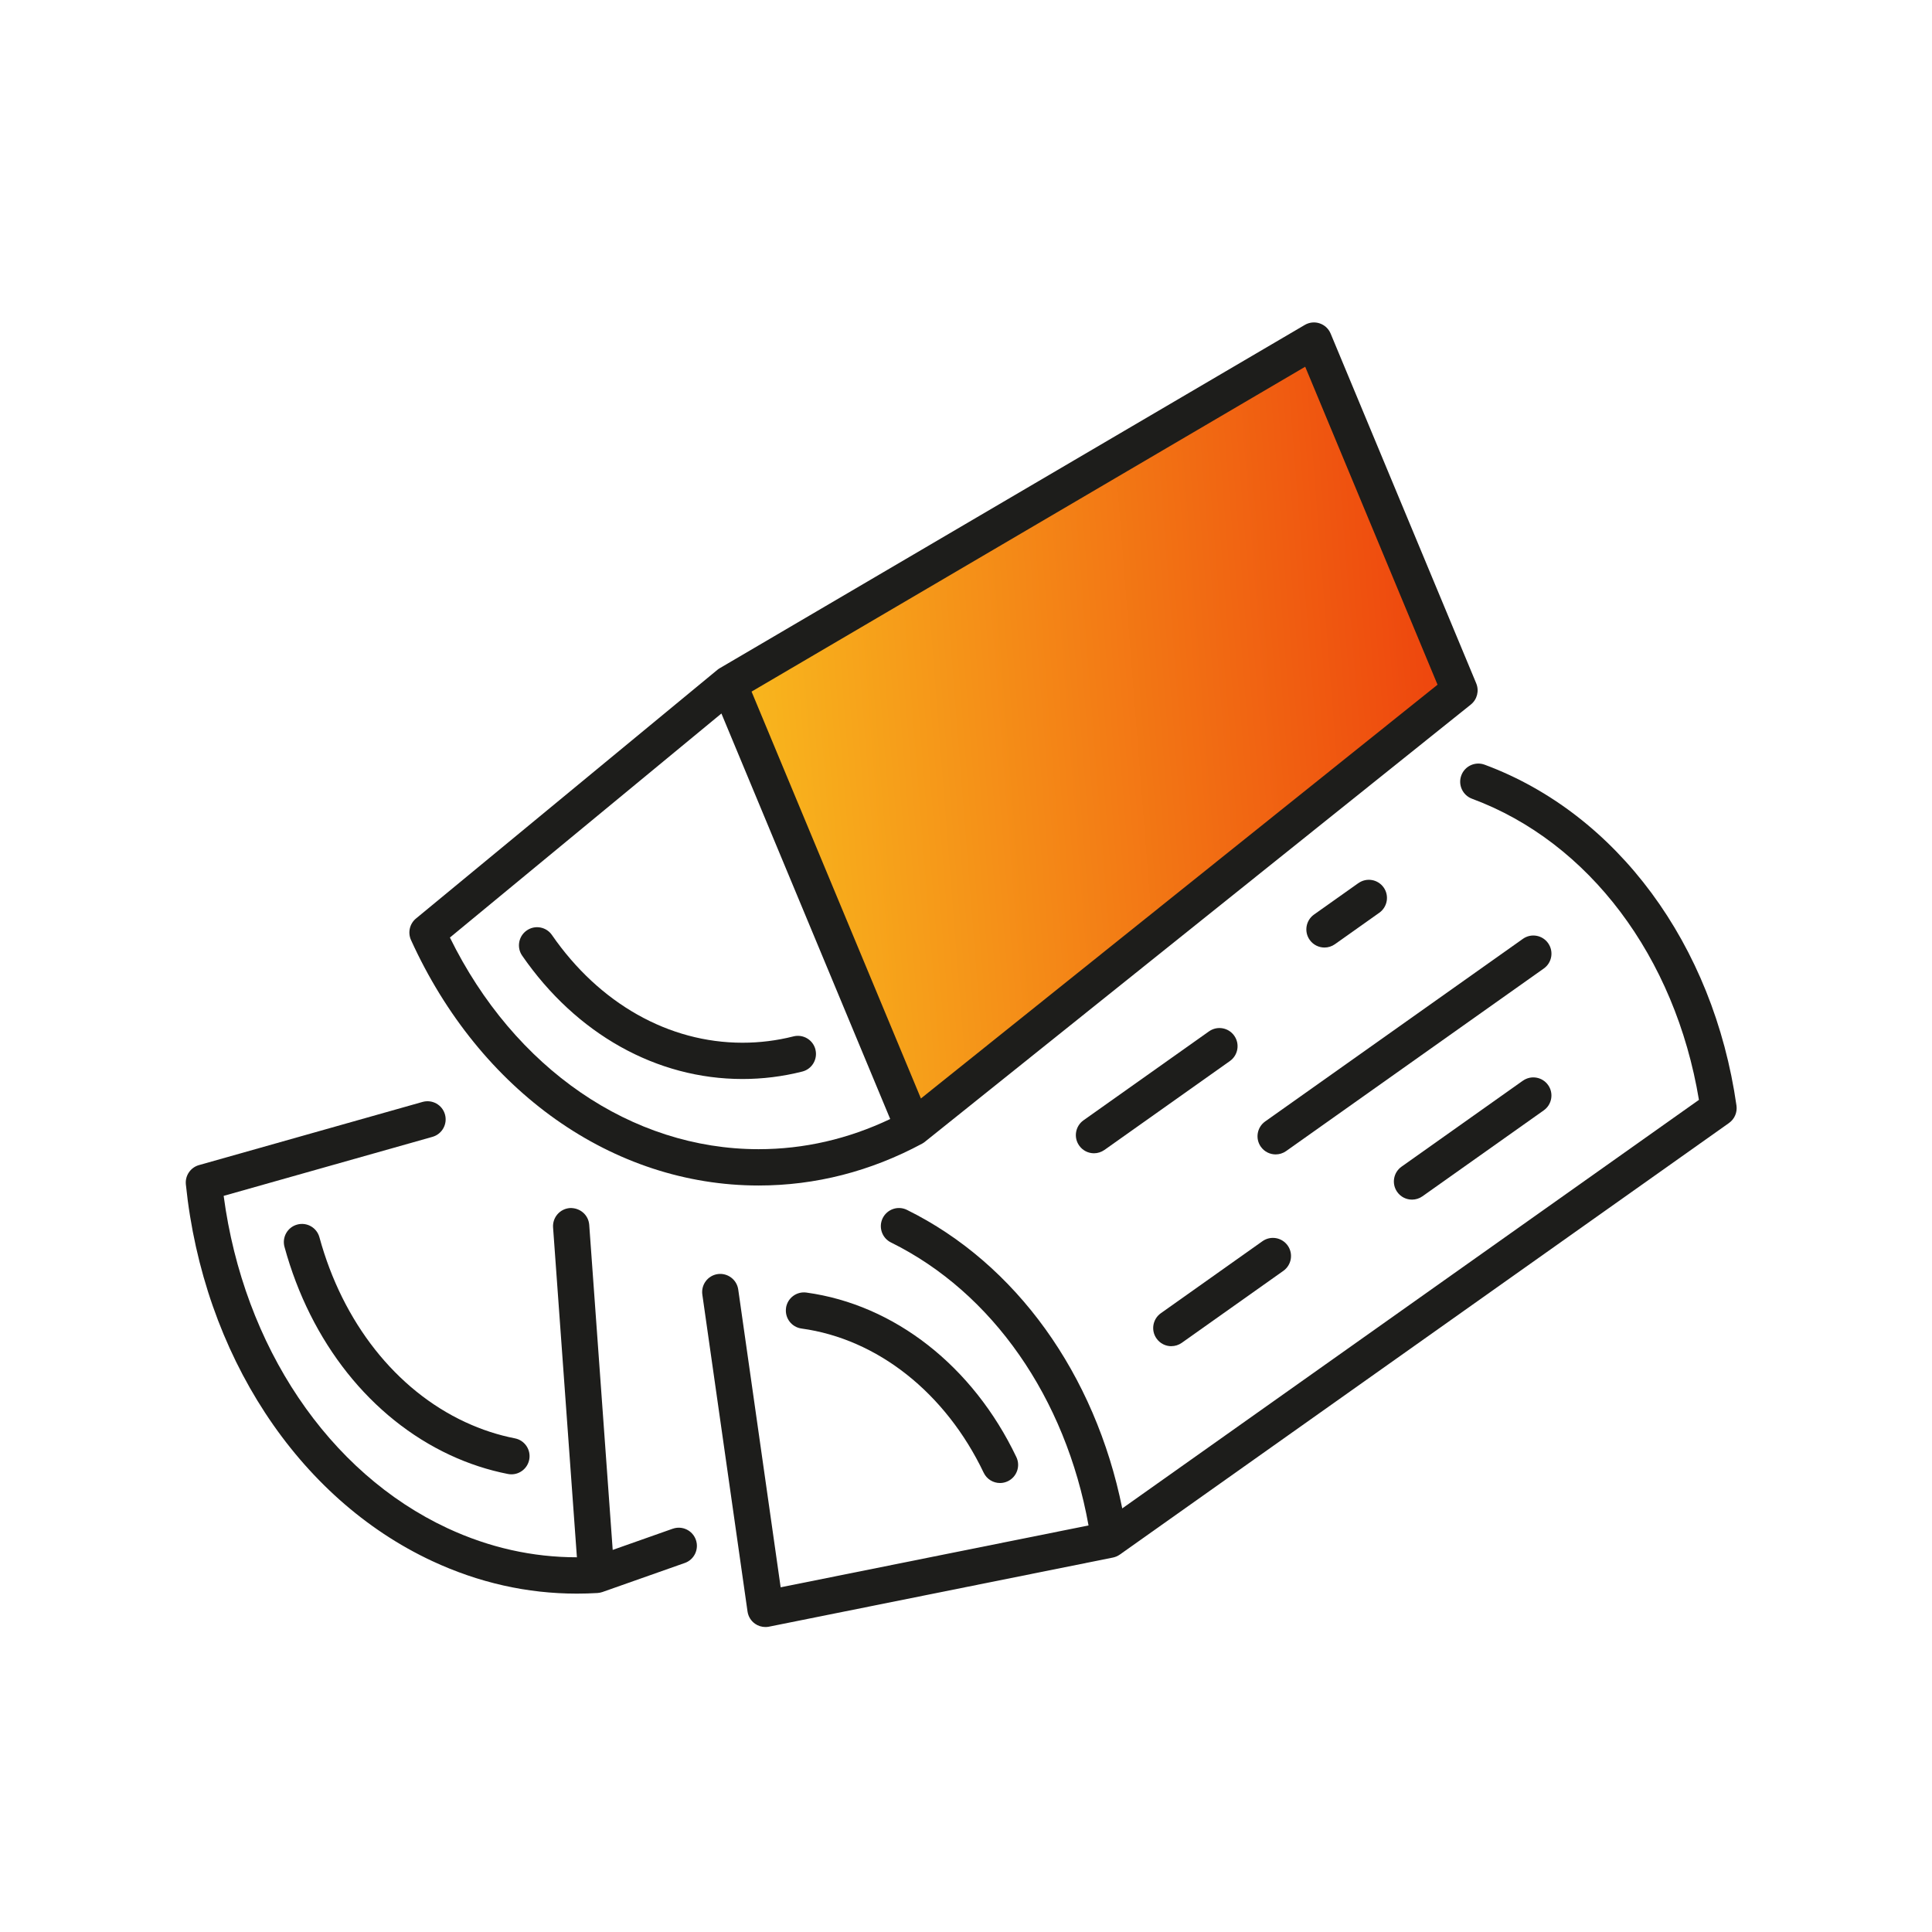
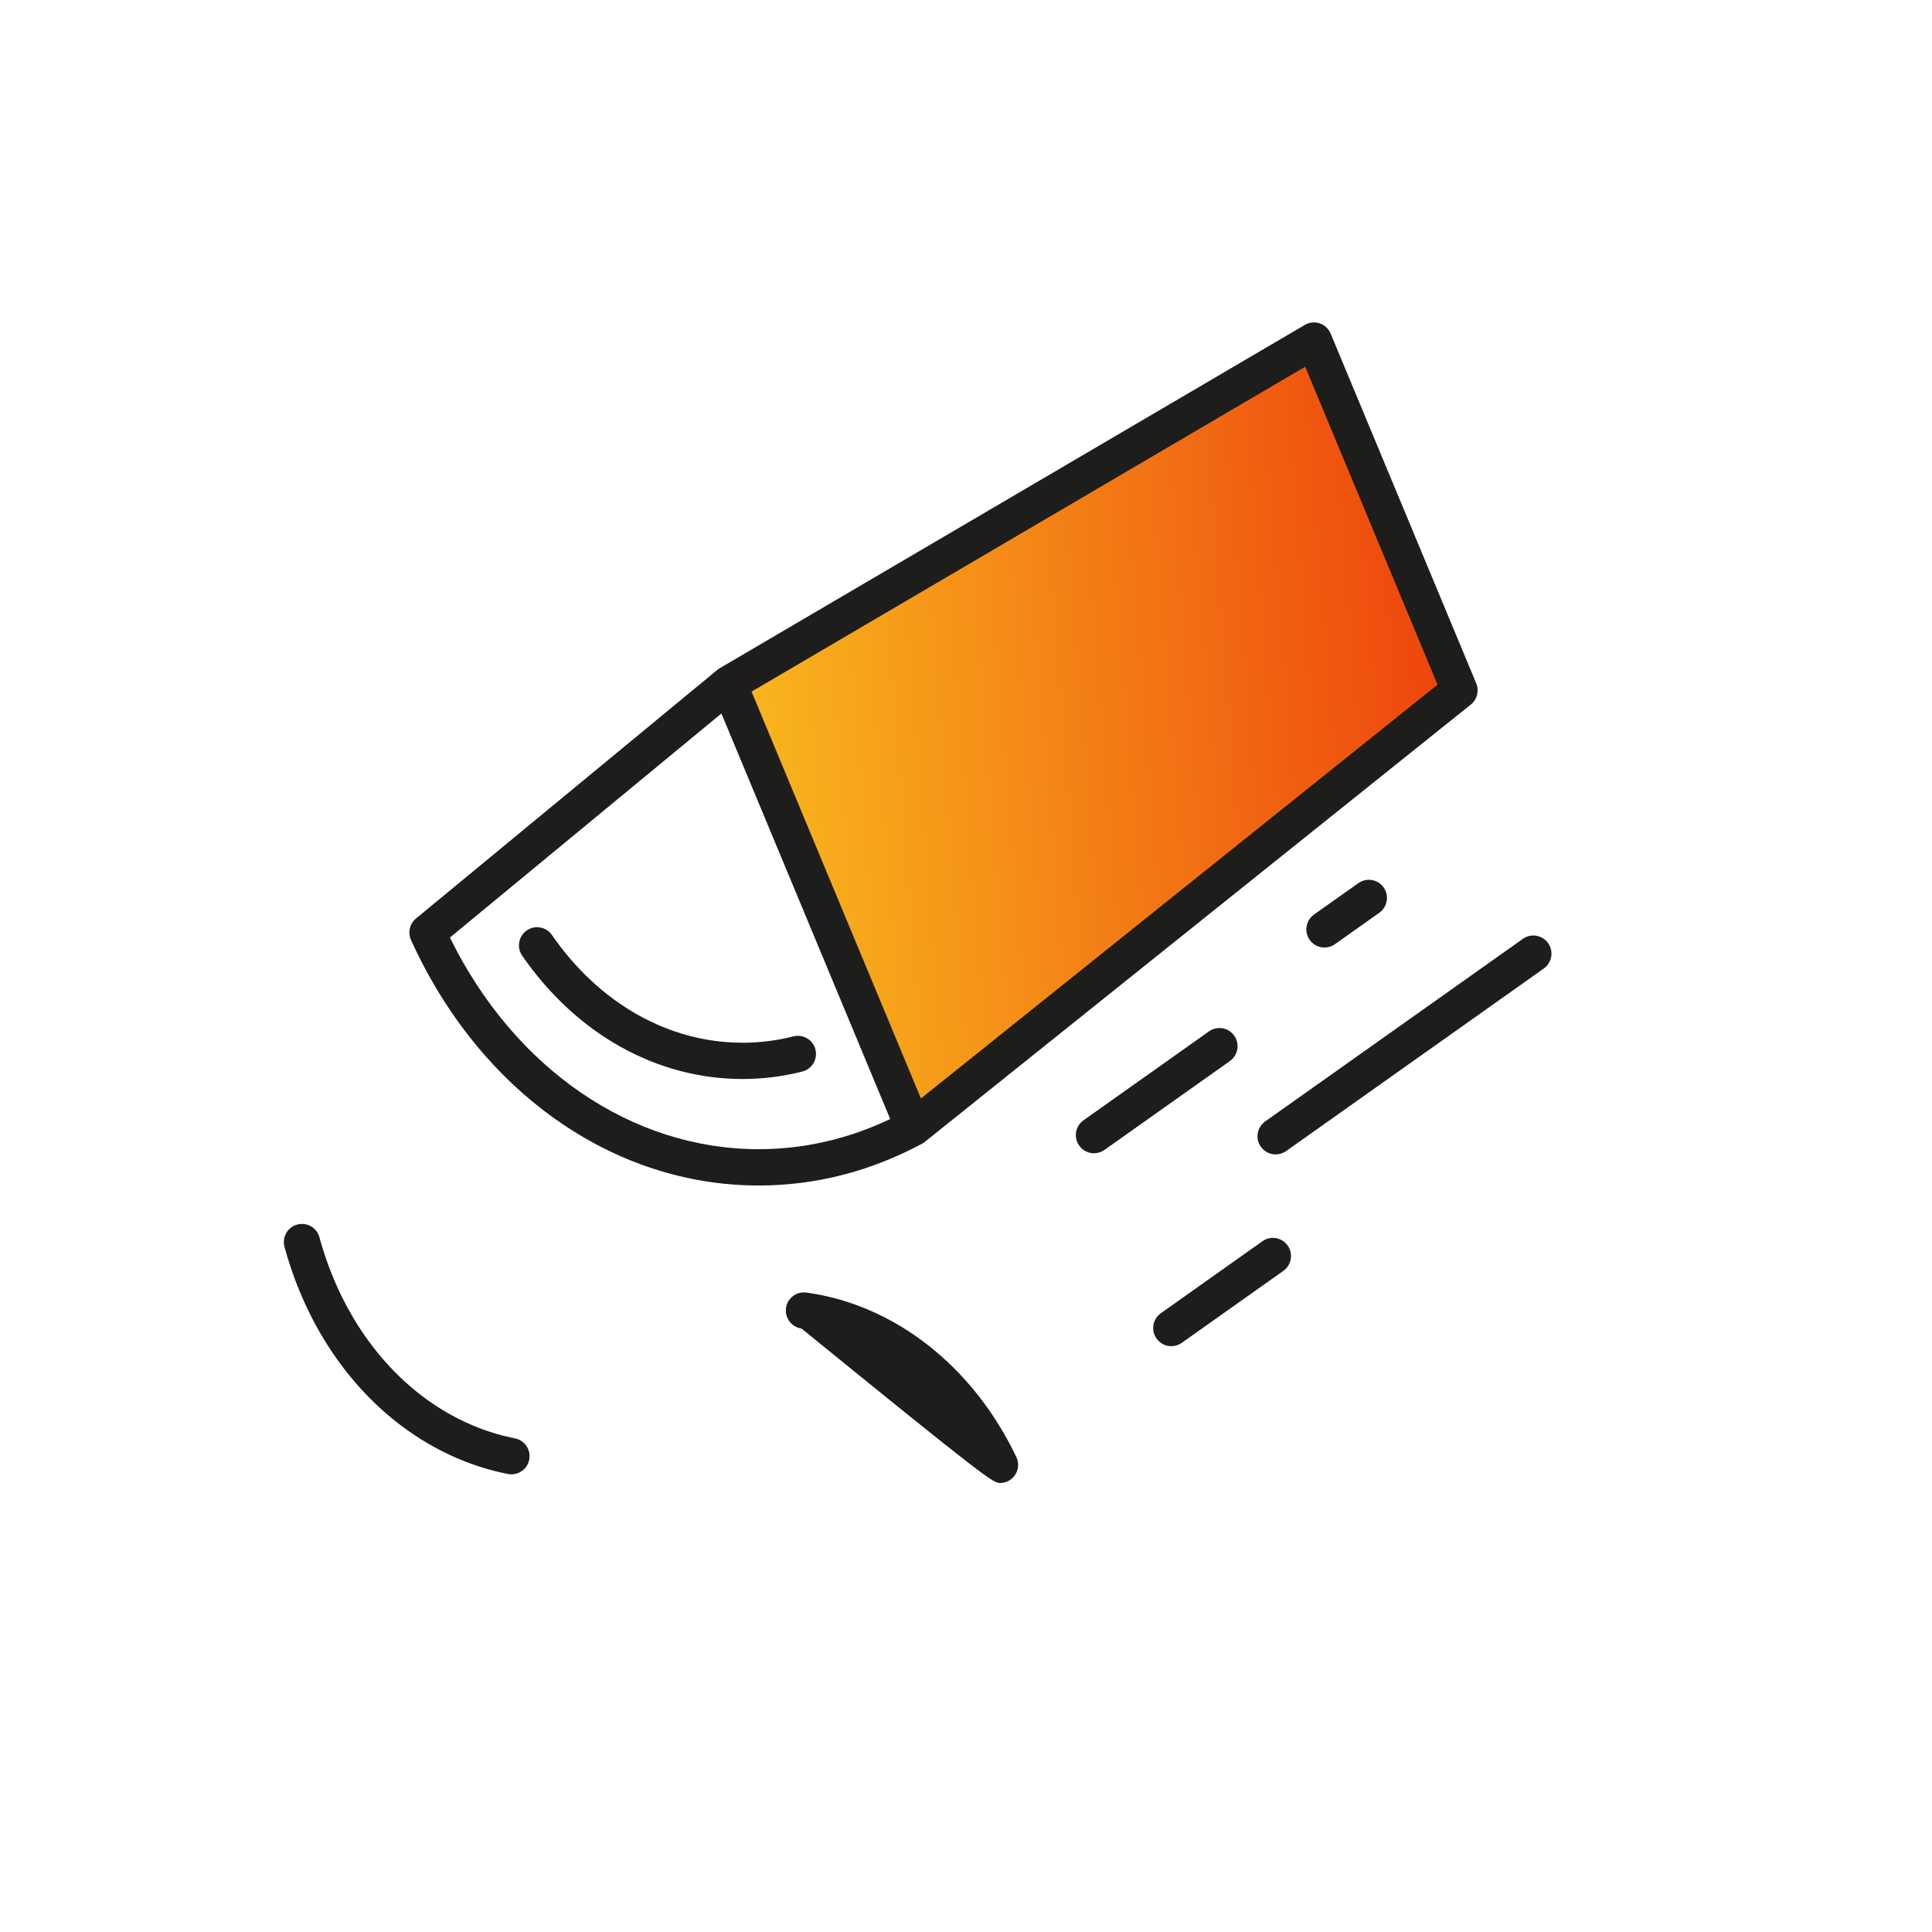
<svg xmlns="http://www.w3.org/2000/svg" width="104" height="104" viewBox="0 0 104 104" fill="none">
  <g clip-path="url(#clip0_2416_18355)">
    <path d="M49.083 60.458L39.458 37.417L70.958 18.75L78.542 37.417L49.083 60.458Z" fill="url(#paint0_linear_2416_18355)" />
    <path d="M43.896 56.496C43.764 55.973 43.233 55.657 42.711 55.789C41.816 56.016 40.893 56.13 39.968 56.13C35.995 56.13 32.258 54.017 29.712 50.333C29.407 49.889 28.798 49.778 28.356 50.086C27.913 50.392 27.802 51.002 28.109 51.444C31.023 55.663 35.346 58.083 39.968 58.083C41.053 58.083 42.136 57.949 43.188 57.682C43.71 57.55 44.026 57.018 43.894 56.495L43.896 56.496Z" fill="#1D1D1B" />
    <path d="M79.466 36.786L71.629 17.958C71.521 17.697 71.306 17.497 71.038 17.407C70.771 17.316 70.478 17.349 70.237 17.491L38.736 35.974C38.691 36.001 38.649 36.03 38.609 36.064L22.392 49.444C22.052 49.725 21.942 50.2 22.125 50.603C25.827 58.753 32.996 63.816 40.836 63.816C43.896 63.816 46.855 63.058 49.633 61.566C49.684 61.539 49.734 61.505 49.781 61.468L79.175 37.926C79.514 37.654 79.633 37.189 79.466 36.788V36.786ZM24.219 50.468L38.834 38.408L47.92 60.237C45.661 61.312 43.283 61.861 40.836 61.861C33.987 61.861 27.679 57.515 24.219 50.468ZM49.573 59.131L40.457 37.229L70.259 19.741L77.383 36.858L49.573 59.131Z" fill="#1D1D1B" />
    <path d="M25.049 76.555C21.308 74.815 18.446 71.186 17.195 66.603C17.053 66.083 16.519 65.776 15.997 65.919C15.477 66.061 15.172 66.599 15.314 67.119C16.717 72.258 19.965 76.343 24.228 78.327C25.235 78.796 26.282 79.137 27.343 79.345C27.405 79.357 27.468 79.363 27.531 79.363C27.988 79.363 28.396 79.039 28.488 78.573C28.592 78.044 28.247 77.53 27.718 77.427C26.813 77.25 25.915 76.957 25.052 76.555H25.049Z" fill="#1D1D1B" />
-     <path d="M36.212 82.292L32.982 83.432L31.718 65.934C31.678 65.397 31.218 65.005 30.675 65.03C30.138 65.07 29.734 65.537 29.772 66.075L31.055 83.829C28.672 83.829 26.336 83.309 24.096 82.267C17.682 79.282 13.115 72.471 12.04 64.374L23.279 61.197C23.797 61.051 24.099 60.511 23.953 59.991C23.807 59.472 23.27 59.172 22.749 59.316L10.71 62.718C10.254 62.847 9.957 63.285 10.005 63.758C10.943 72.893 16.028 80.664 23.276 84.037C25.773 85.199 28.381 85.785 31.045 85.785C31.416 85.785 31.79 85.774 32.164 85.752C32.255 85.746 32.342 85.728 32.429 85.699L36.863 84.135C37.37 83.957 37.638 83.398 37.459 82.89C37.281 82.381 36.724 82.113 36.216 82.292H36.212Z" fill="#1D1D1B" />
-     <path d="M93.475 59.515C92.238 50.836 87.043 43.804 79.916 41.163C79.41 40.978 78.85 41.235 78.663 41.74C78.475 42.246 78.734 42.809 79.239 42.996C85.534 45.329 90.175 51.508 91.454 59.206L60.411 81.198C58.953 73.972 54.688 68.023 48.823 65.129C48.338 64.888 47.755 65.091 47.516 65.573C47.278 66.056 47.477 66.642 47.959 66.881C53.423 69.576 57.361 75.242 58.596 82.115L42.023 85.445L39.739 69.413C39.662 68.878 39.164 68.511 38.636 68.584C38.102 68.66 37.731 69.155 37.807 69.689L40.239 86.745C40.277 87.012 40.422 87.249 40.641 87.405C40.806 87.522 41.004 87.583 41.204 87.583C41.269 87.583 41.333 87.578 41.396 87.564L59.908 83.844C60.041 83.817 60.168 83.762 60.279 83.684L93.073 60.451C93.371 60.239 93.526 59.878 93.475 59.516V59.515Z" fill="#1D1D1B" />
-     <path d="M81.976 58.174L75.445 62.802C75.006 63.114 74.9 63.723 75.212 64.163C75.402 64.433 75.703 64.576 76.009 64.576C76.204 64.576 76.4 64.518 76.571 64.397L83.102 59.77C83.541 59.458 83.647 58.848 83.335 58.409C83.023 57.969 82.416 57.864 81.976 58.176V58.174Z" fill="#1D1D1B" />
    <path d="M63.053 72.464C63.248 72.464 63.444 72.406 63.615 72.285L69.084 68.41C69.523 68.097 69.628 67.488 69.317 67.048C69.005 66.609 68.398 66.503 67.958 66.815L62.488 70.691C62.049 71.003 61.944 71.613 62.256 72.052C62.446 72.322 62.747 72.466 63.053 72.466V72.464Z" fill="#1D1D1B" />
    <path d="M73.123 47.537L70.733 49.231C70.294 49.543 70.189 50.153 70.5 50.593C70.69 50.862 70.992 51.006 71.297 51.006C71.492 51.006 71.689 50.947 71.859 50.827L74.249 49.133C74.688 48.821 74.793 48.211 74.482 47.772C74.17 47.332 73.562 47.227 73.123 47.539V47.537Z" fill="#1D1D1B" />
    <path d="M66.439 55.752C66.128 55.312 65.521 55.207 65.08 55.519L58.325 60.306C57.886 60.618 57.781 61.228 58.093 61.667C58.283 61.937 58.584 62.081 58.89 62.081C59.084 62.081 59.28 62.022 59.452 61.902L66.207 57.115C66.646 56.803 66.751 56.193 66.439 55.753V55.752Z" fill="#1D1D1B" />
    <path d="M83.336 50.771C83.025 50.332 82.418 50.226 81.978 50.538L68.104 60.368C67.665 60.68 67.56 61.29 67.871 61.729C68.062 61.999 68.363 62.142 68.669 62.142C68.863 62.142 69.059 62.084 69.23 61.964L83.104 52.134C83.543 51.822 83.648 51.212 83.336 50.773V50.771Z" fill="#1D1D1B" />
-     <path d="M42.312 70.414C42.238 70.949 42.611 71.441 43.145 71.515C47.234 72.076 50.9 74.977 52.951 79.275C53.119 79.627 53.467 79.831 53.831 79.831C53.973 79.831 54.115 79.8 54.251 79.735C54.737 79.502 54.943 78.919 54.71 78.433C52.374 73.538 48.15 70.23 43.409 69.579C42.878 69.506 42.383 69.879 42.31 70.414H42.312Z" fill="#1D1D1B" />
+     <path d="M42.312 70.414C42.238 70.949 42.611 71.441 43.145 71.515C53.119 79.627 53.467 79.831 53.831 79.831C53.973 79.831 54.115 79.8 54.251 79.735C54.737 79.502 54.943 78.919 54.71 78.433C52.374 73.538 48.15 70.23 43.409 69.579C42.878 69.506 42.383 69.879 42.31 70.414H42.312Z" fill="#1D1D1B" />
  </g>
  <defs>
    <linearGradient id="paint0_linear_2416_18355" x1="34.86" y1="87.481" x2="95.65" y2="82.686" gradientUnits="userSpaceOnUse">
      <stop stop-color="#FBD221" />
      <stop offset="0.985" stop-color="#EA1D08" />
    </linearGradient>
    <clipPath id="clip0_2416_18355">
      <rect width="84" height="70.583" fill="white" transform="translate(10 17)" />
    </clipPath>
  </defs>
</svg>